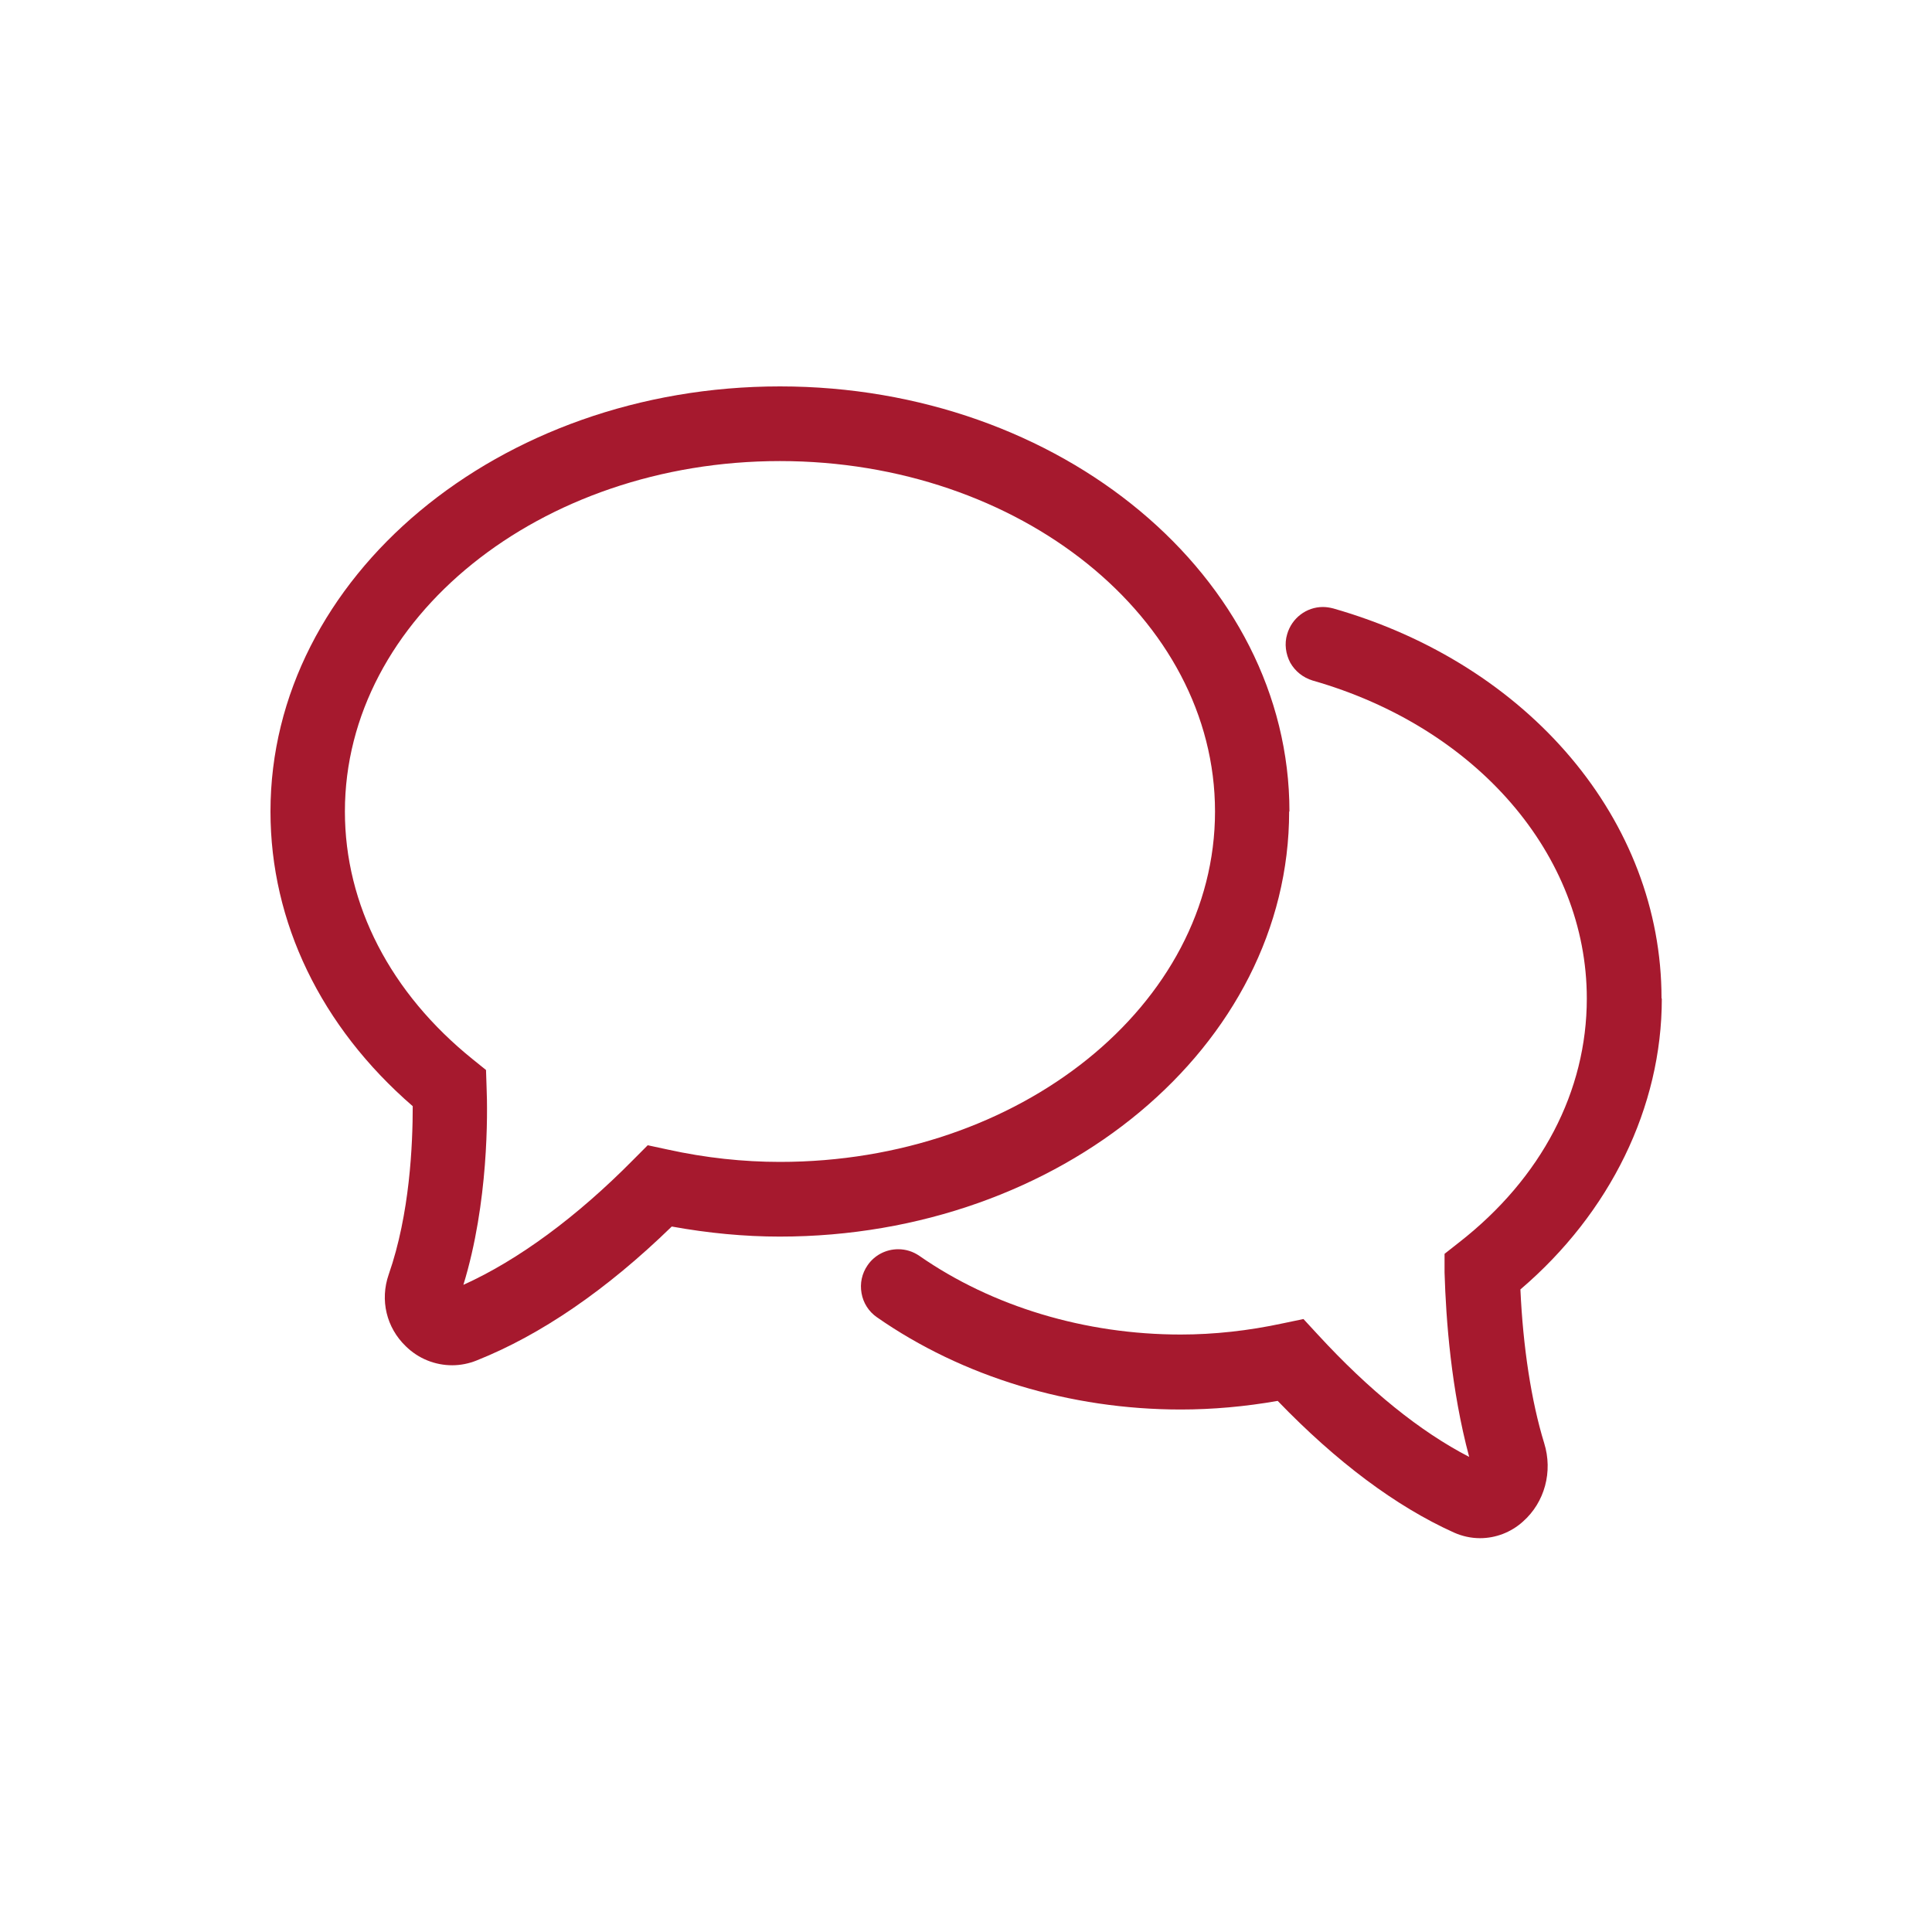
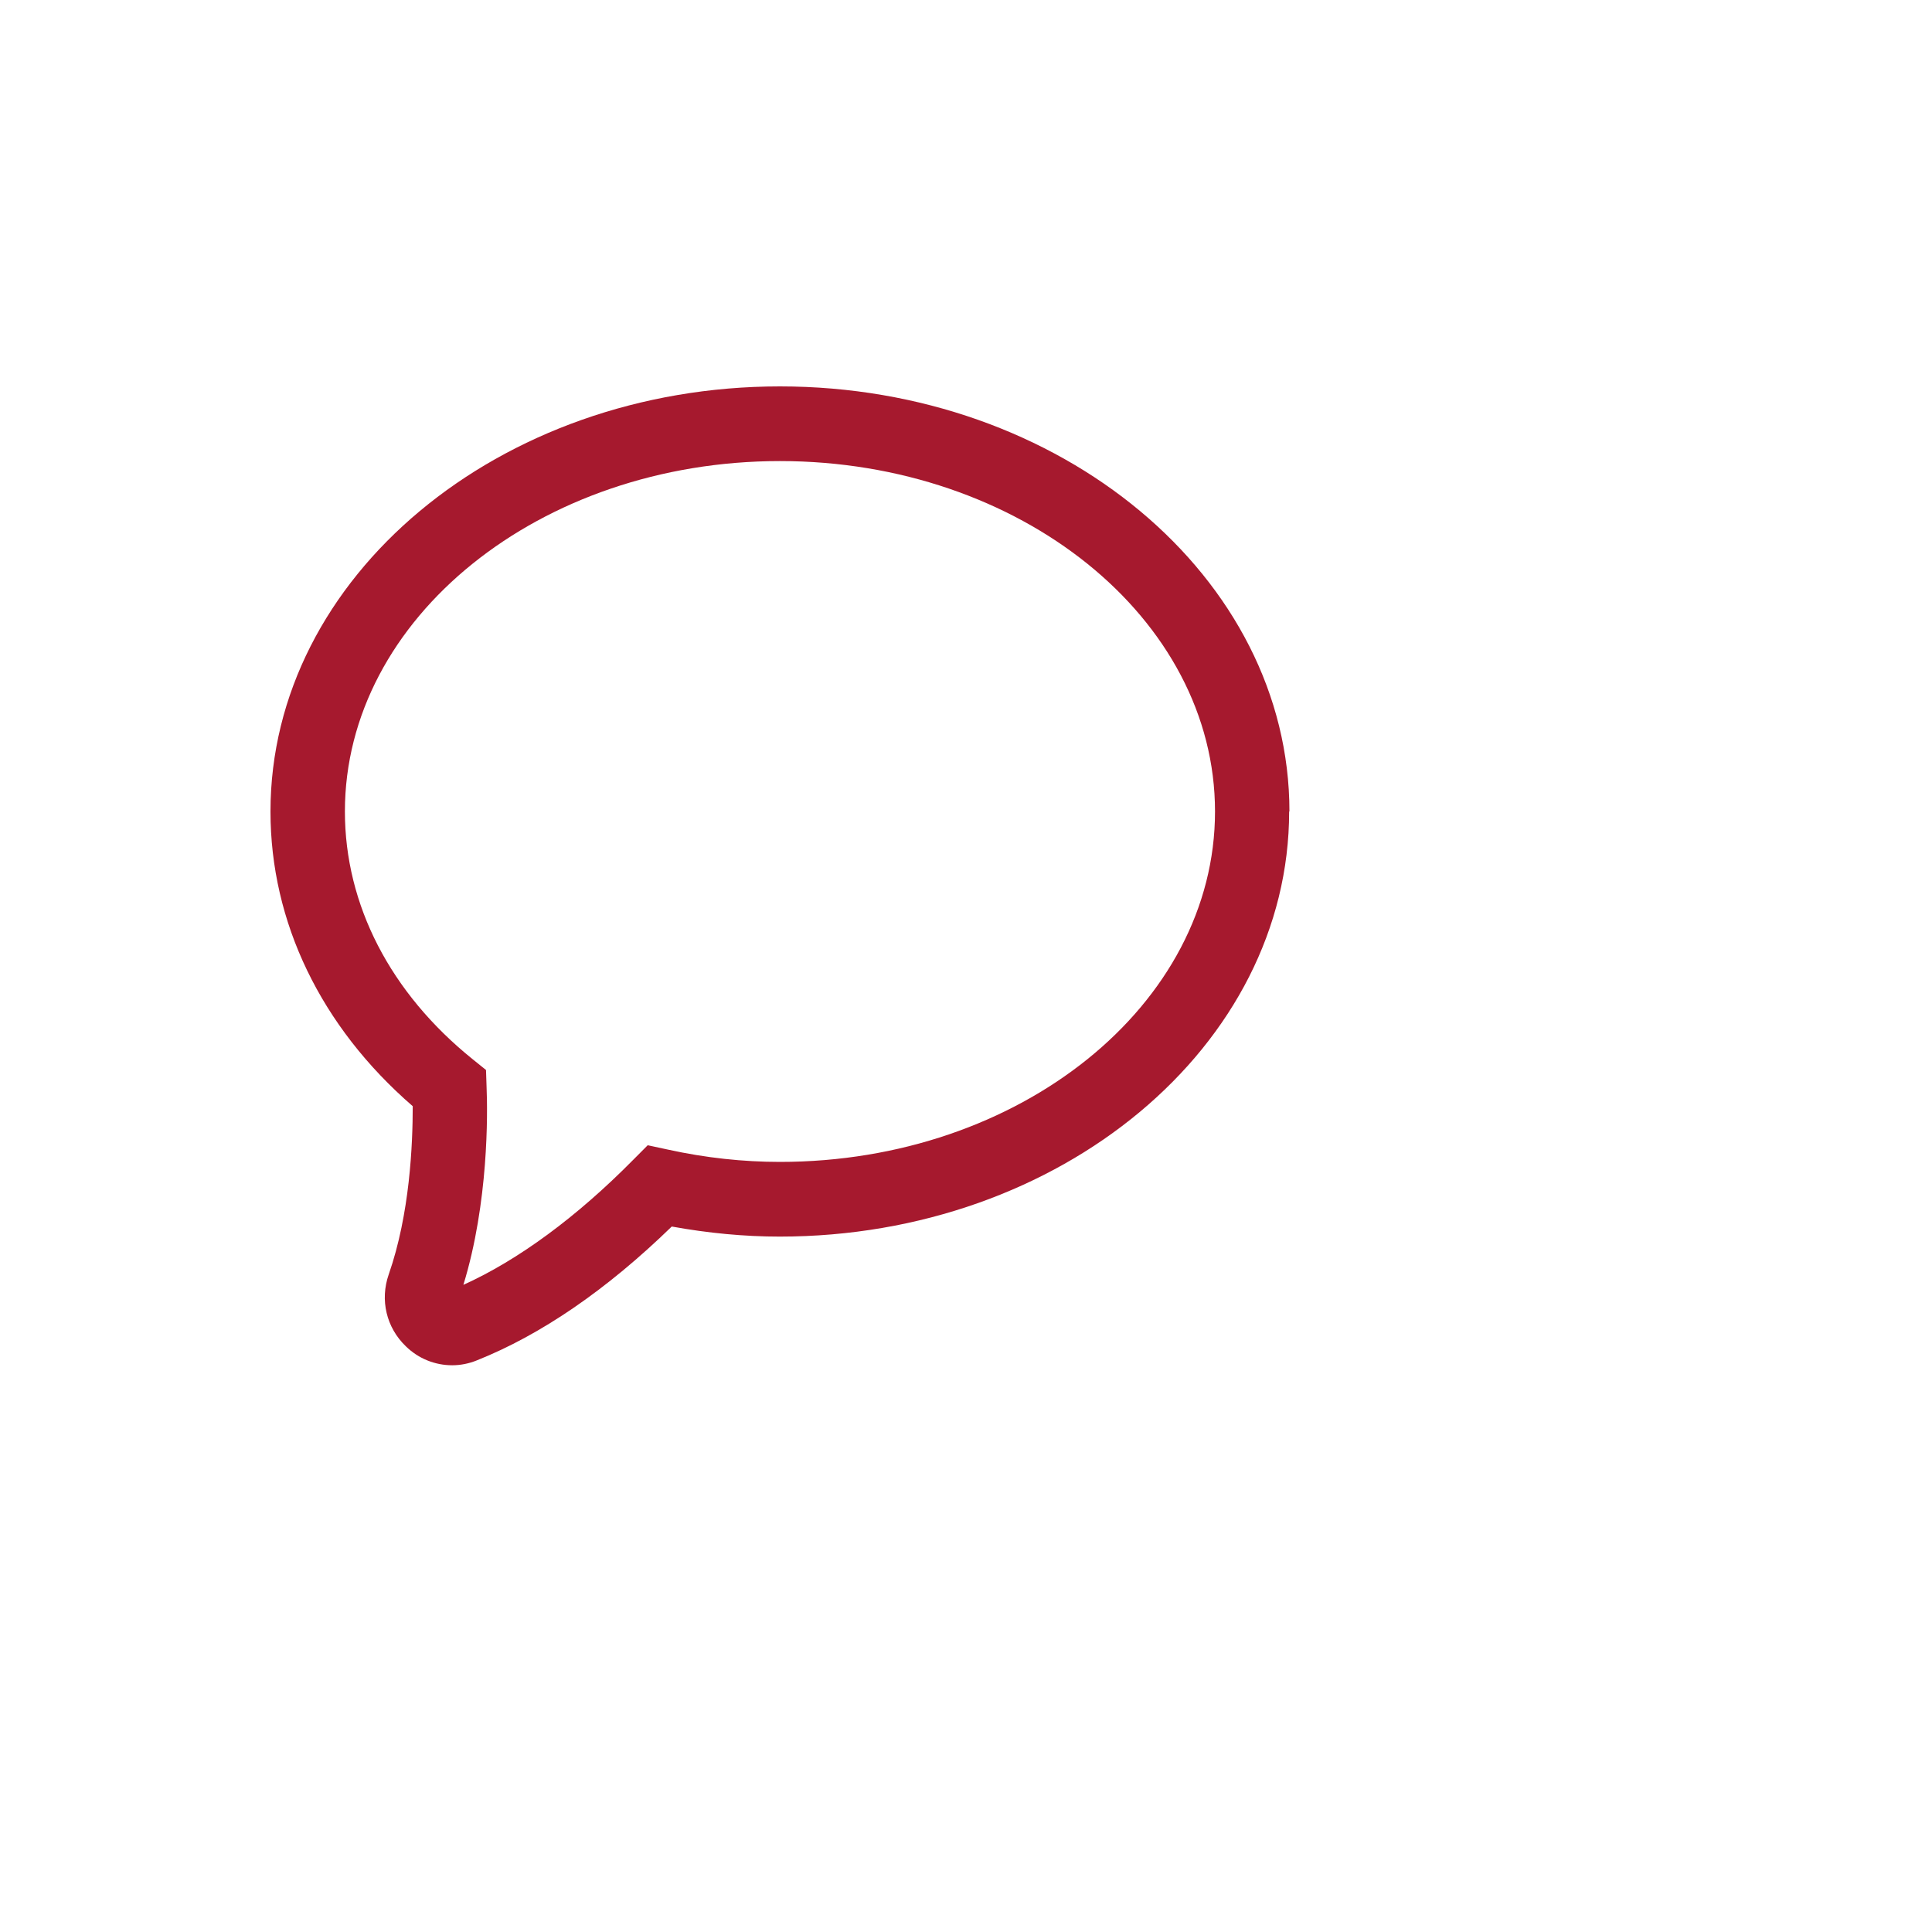
<svg xmlns="http://www.w3.org/2000/svg" width="100" height="100" viewBox="0 0 100 100" fill="none">
  <path d="M66.741 42.003C66.741 29.872 54.919 20 40.37 20C25.822 20 14 29.872 14 42.003C14 47.727 16.607 53.138 21.363 57.256C21.363 59.233 21.215 62.831 20.119 65.968C19.659 67.291 20 68.719 21.007 69.685C21.659 70.324 22.518 70.666 23.407 70.666C23.837 70.666 24.282 70.577 24.681 70.413C28 69.09 31.407 66.756 34.77 63.485C36.652 63.827 38.533 64.006 40.356 64.006C54.904 64.006 66.726 54.134 66.726 42.003H66.741ZM40.37 60.14C38.474 60.14 36.519 59.932 34.563 59.501L33.526 59.278L32.785 60.022C29.852 62.995 26.815 65.225 23.985 66.503C25.289 62.252 25.244 57.628 25.185 56.26L25.156 55.383L24.474 54.833C20.207 51.399 17.852 46.835 17.852 42.003C17.852 31.997 27.956 23.865 40.37 23.865C52.785 23.865 62.889 31.997 62.889 42.003C62.889 52.008 52.785 60.14 40.37 60.14Z" fill="#A6192E" />
-   <path d="M86 51.666C86 42.493 79.17 34.391 69.007 31.492C68.83 31.447 68.652 31.418 68.474 31.418C67.615 31.418 66.859 31.997 66.622 32.83C66.474 33.321 66.548 33.856 66.785 34.302C67.037 34.748 67.452 35.075 67.941 35.224C76.43 37.647 82.133 44.248 82.133 51.681C82.133 56.483 79.793 60.973 75.526 64.303L74.77 64.898V65.864C74.844 68.332 75.111 71.915 76.044 75.409C73.511 74.1 70.874 71.974 68.207 69.075L67.467 68.273L66.4 68.496C64.607 68.882 62.83 69.075 61.111 69.075C56.178 69.075 51.363 67.633 47.585 65.002C47.259 64.779 46.889 64.66 46.489 64.66C45.852 64.66 45.259 64.972 44.904 65.493C44.607 65.924 44.504 66.429 44.593 66.934C44.681 67.44 44.963 67.886 45.393 68.183C49.807 71.261 55.393 72.956 61.111 72.956C62.756 72.956 64.444 72.807 66.133 72.51C69.185 75.676 72.252 77.966 75.244 79.319C75.674 79.512 76.133 79.616 76.607 79.616C77.407 79.616 78.207 79.319 78.83 78.754C79.956 77.758 80.385 76.167 79.926 74.695C79.259 72.525 78.83 69.715 78.696 66.741C83.348 62.772 86.015 57.301 86.015 51.696L86 51.666Z" fill="#A6192E" />
</svg>